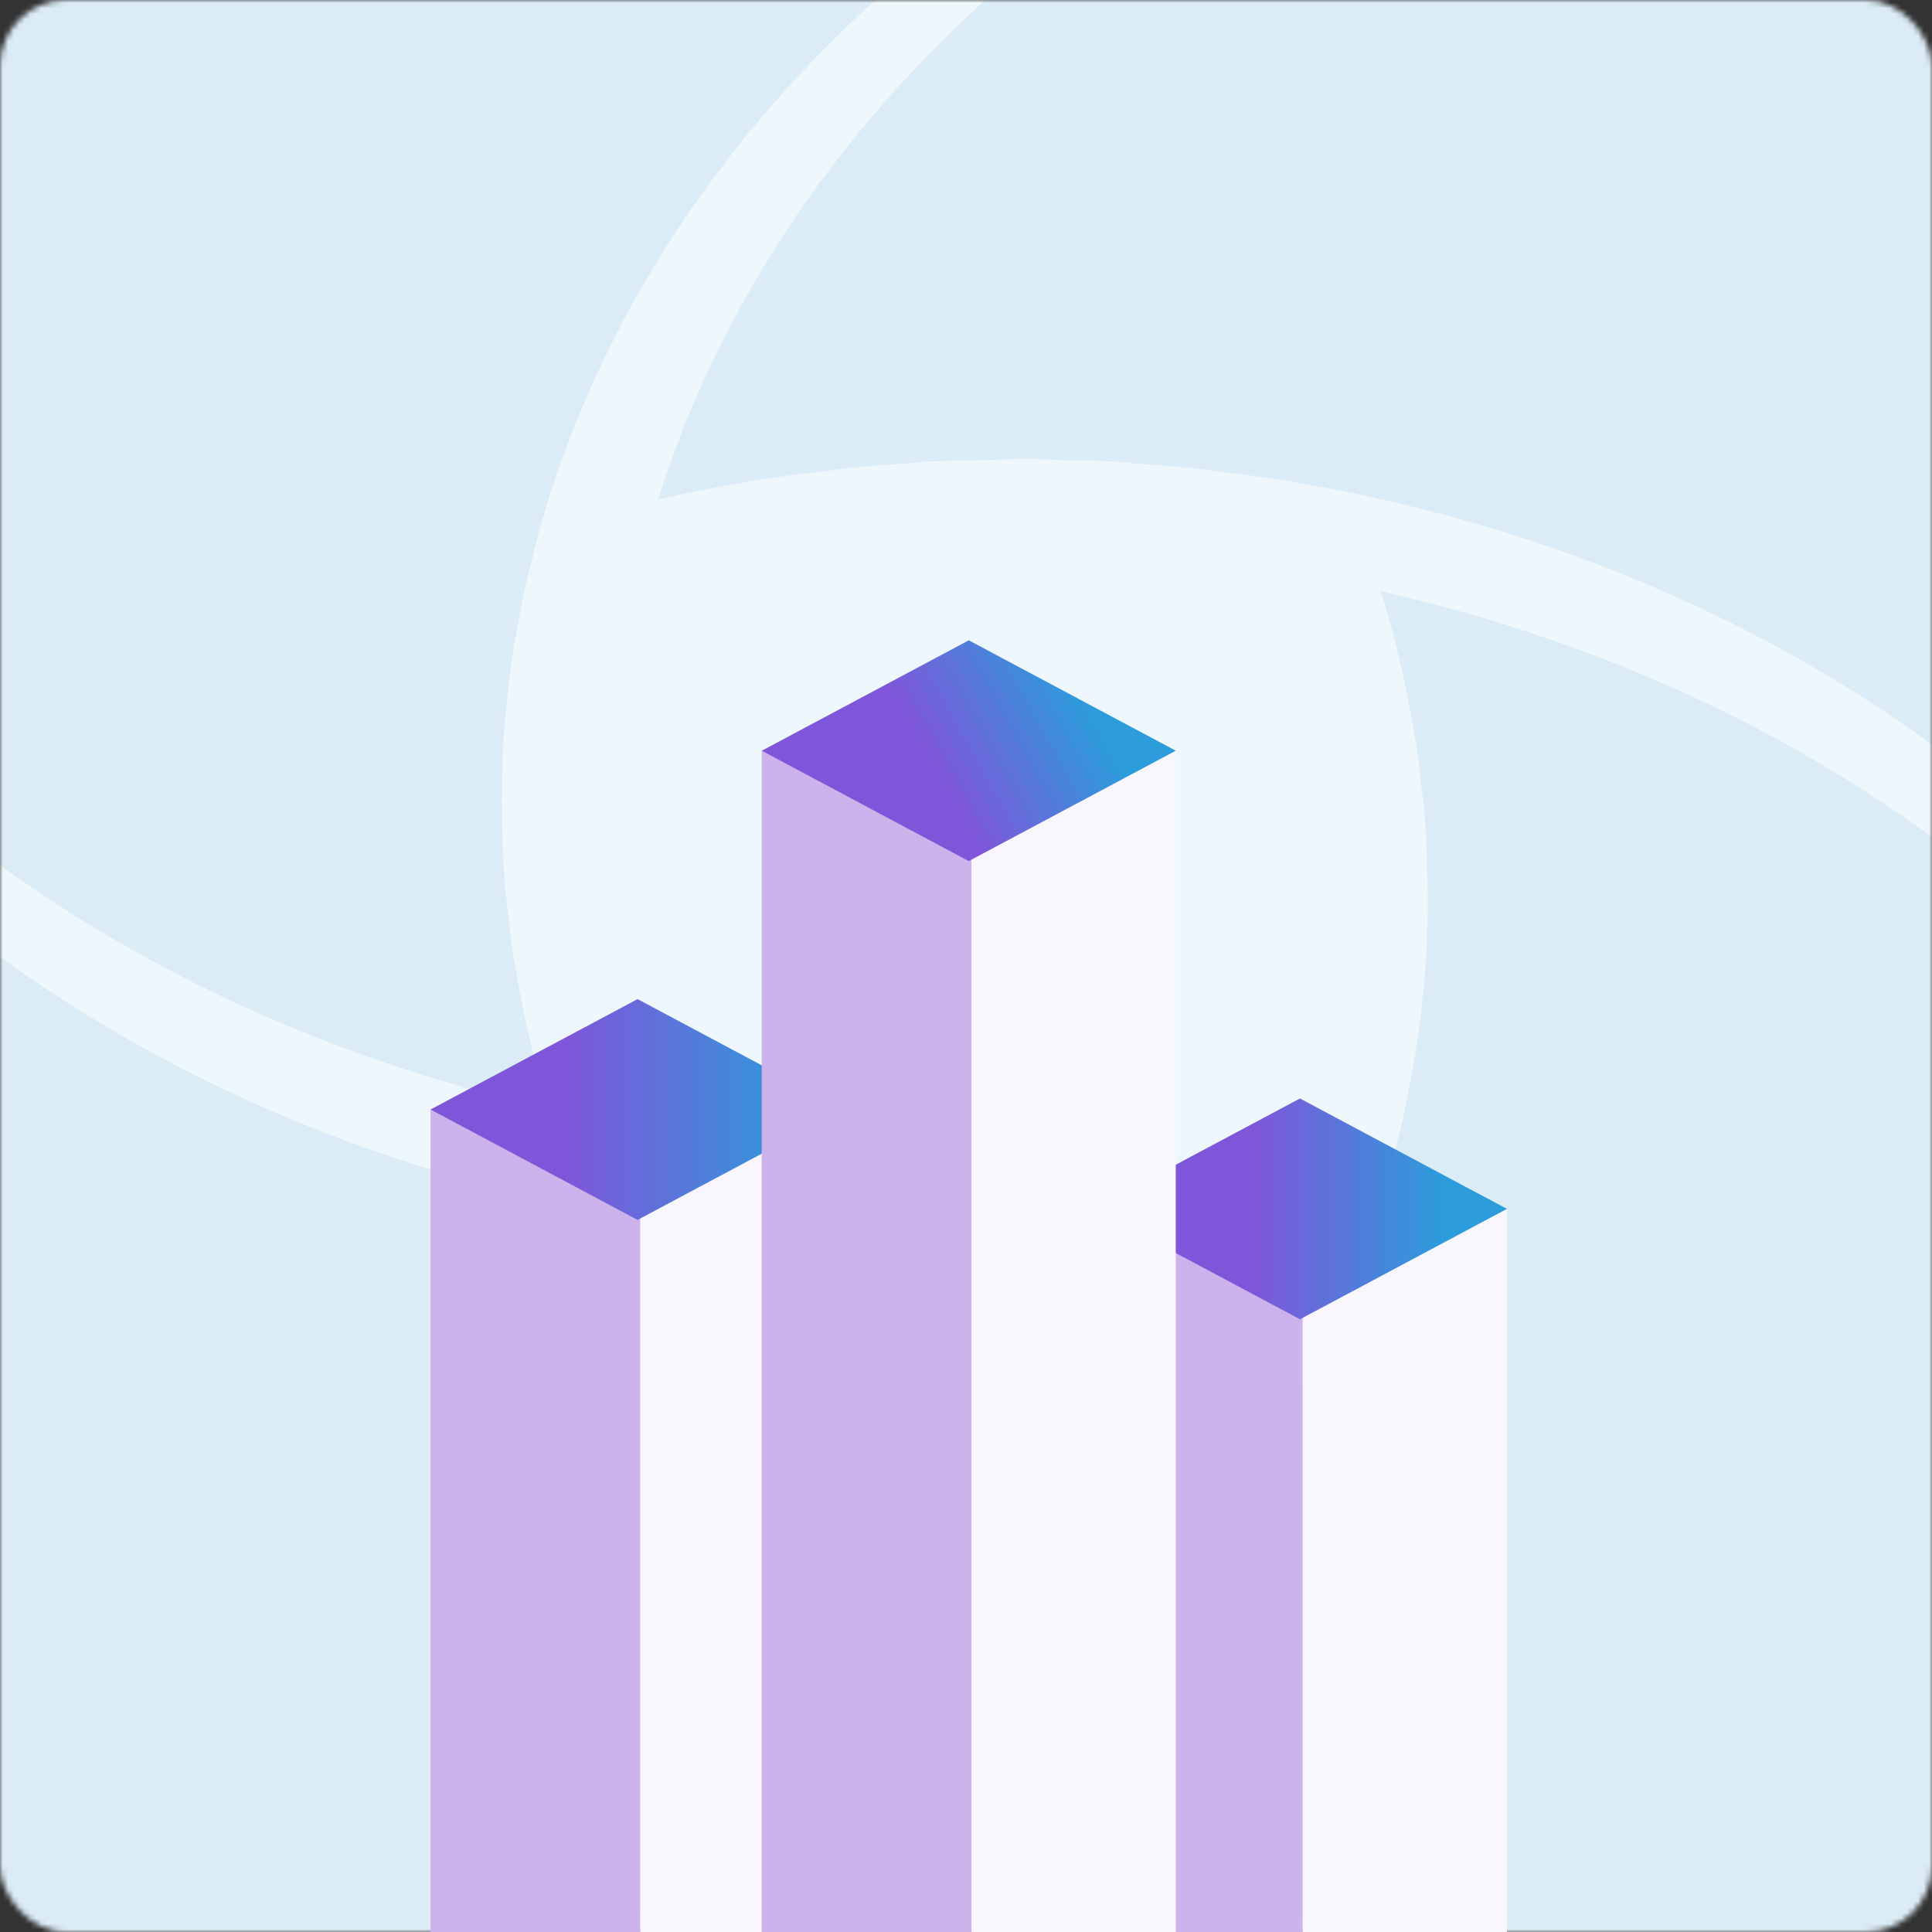
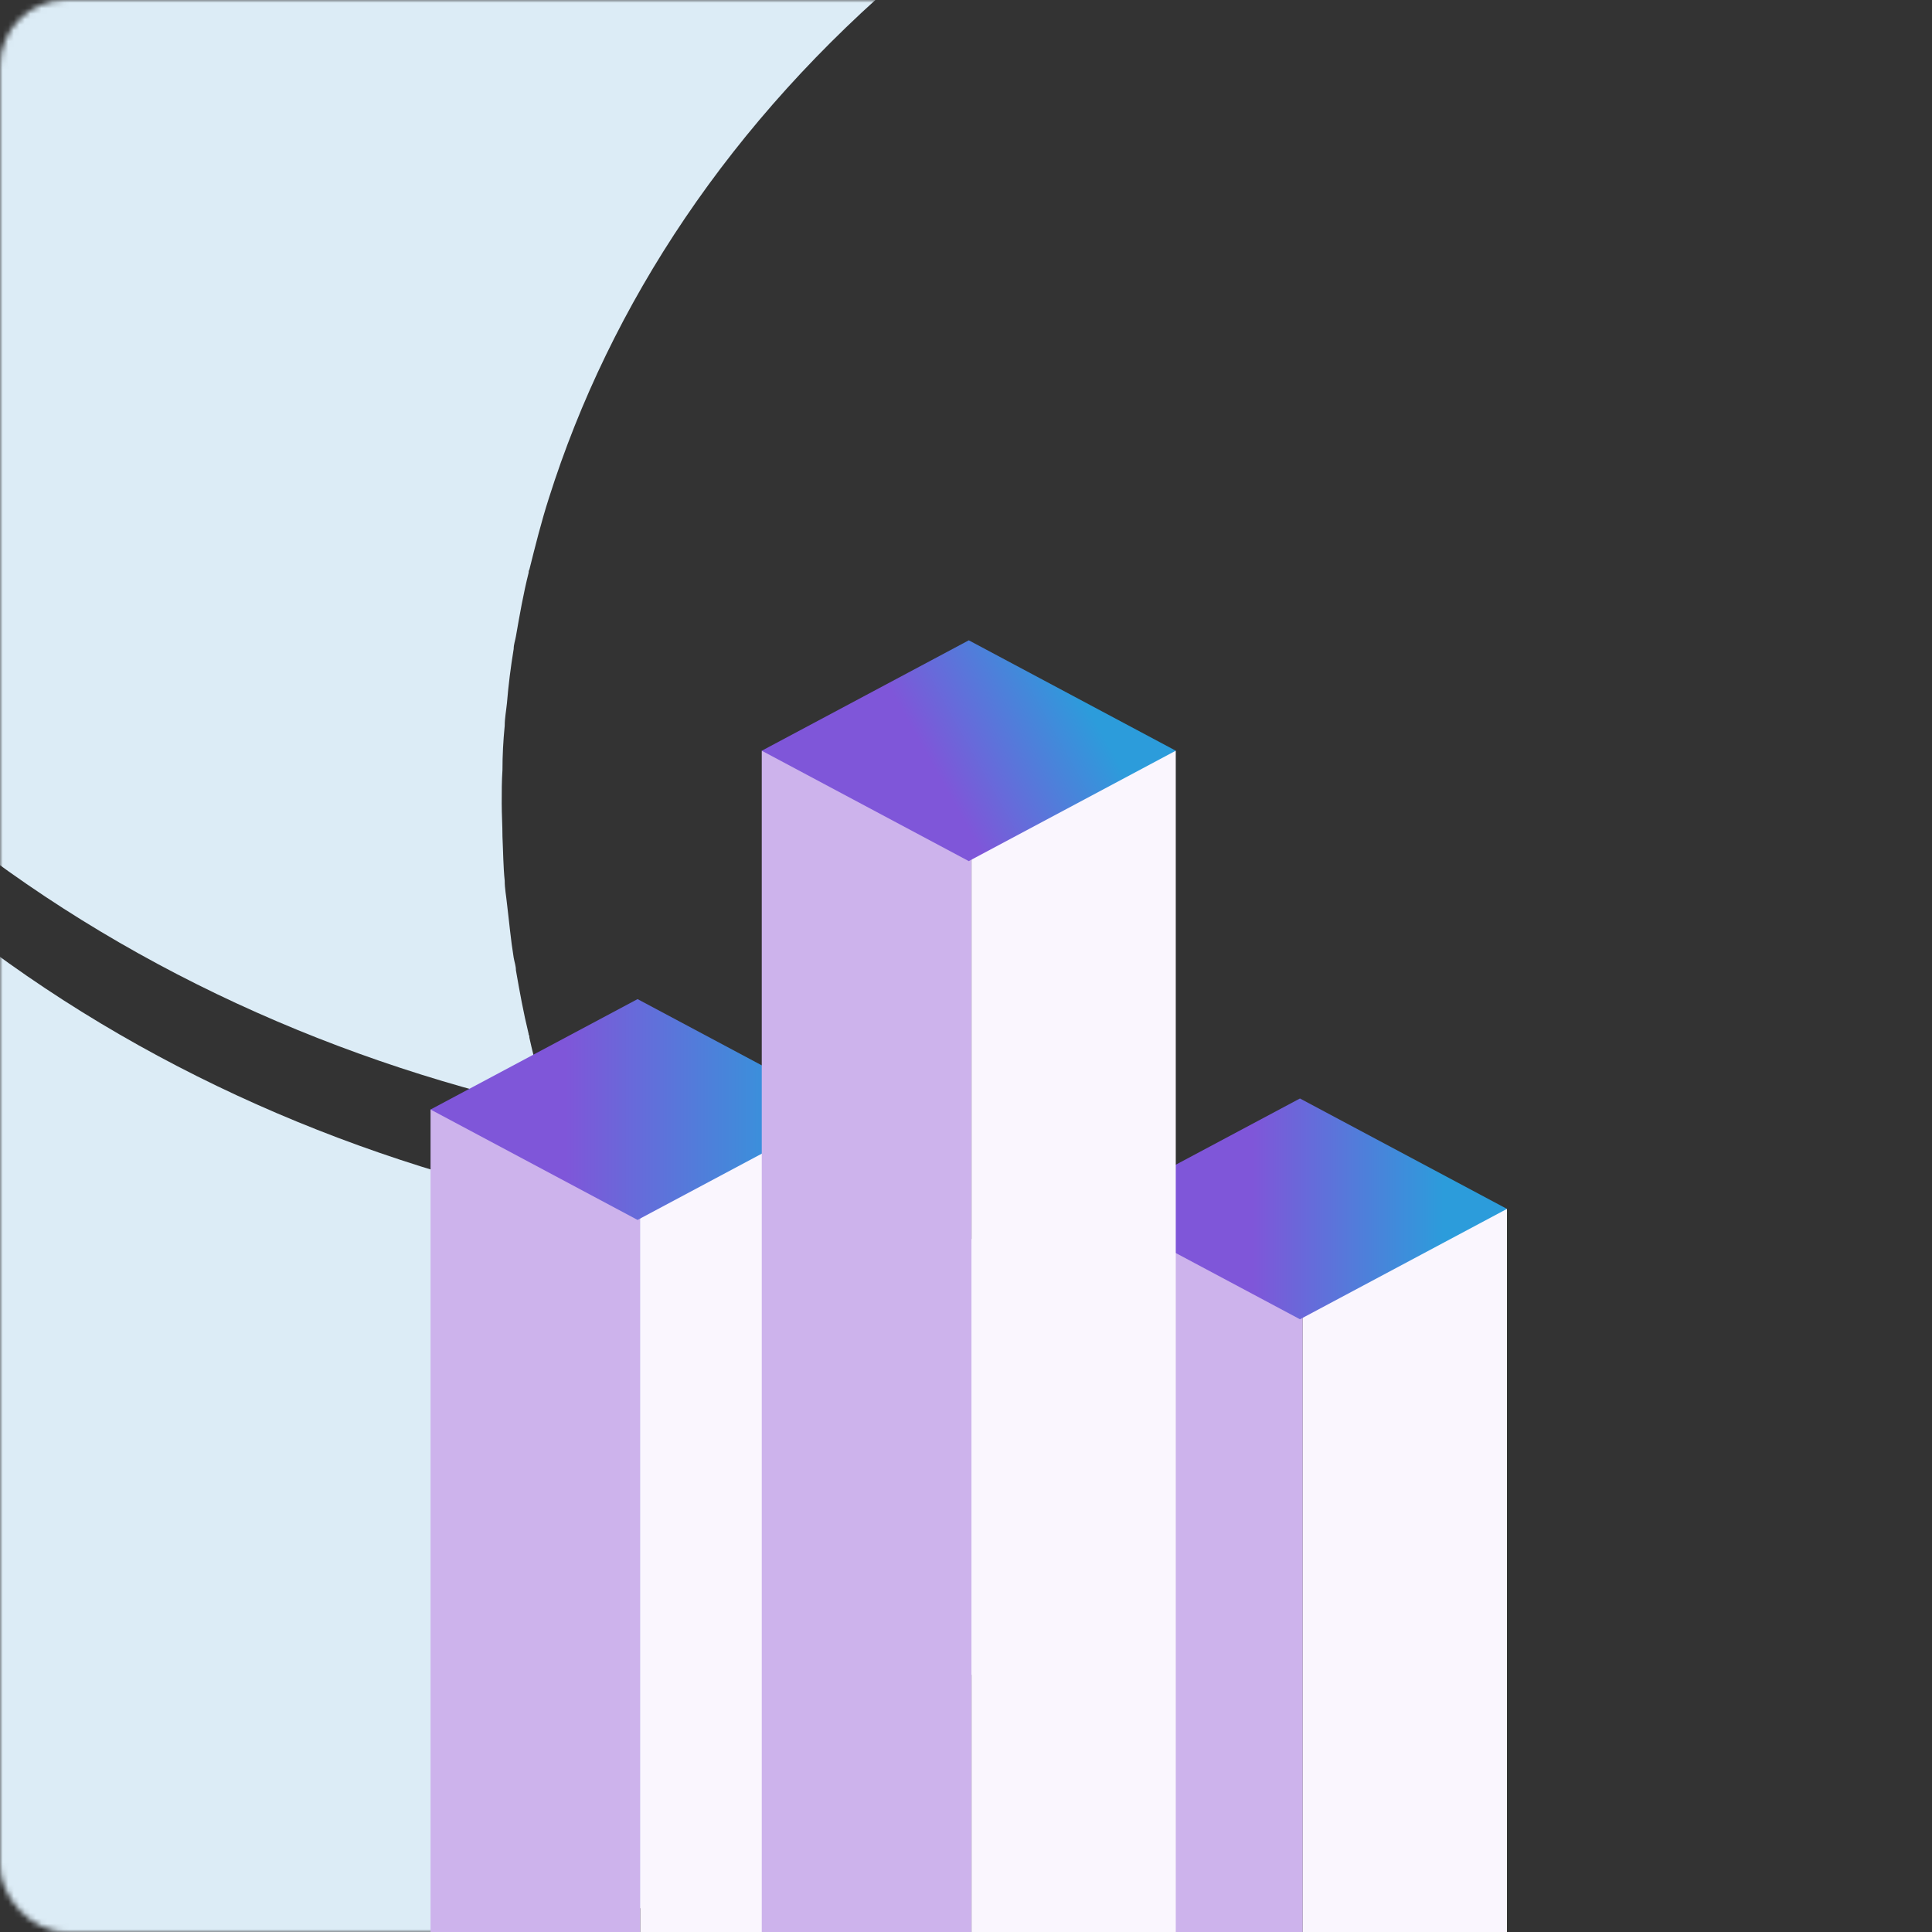
<svg xmlns="http://www.w3.org/2000/svg" width="350" height="350" viewBox="0 0 350 350" fill="none">
  <rect x="0" y="0" width="350" height="350" fill="#333333" stroke="none" />
  <mask id="mask0_670_2481" style="mask-type:alpha" maskUnits="userSpaceOnUse" x="0" y="0" width="350" height="350">
    <rect width="350" height="350" rx="12" fill="#EEF7FC" />
  </mask>
  <g mask="url(#mask0_670_2481)">
-     <rect width="350" height="350" rx="12" fill="#EEF7FC" />
-     <path d="M429.505 -60.723C345.026 -79.792 251.07 -61.408 184.733 -5.457C152.106 22.062 130.309 55.291 119.208 90.46C119.208 90.46 119.208 90.46 119.343 90.46C123.946 89.433 128.414 88.519 133.017 87.72C133.829 87.606 134.642 87.377 135.454 87.263C139.515 86.578 143.712 86.007 147.909 85.55C149.263 85.436 150.481 85.208 151.835 84.979C155.49 84.637 159.01 84.294 162.666 84.066C164.561 83.952 166.456 83.723 168.216 83.609C171.33 83.495 174.309 83.381 177.422 83.381C179.859 83.381 182.296 83.152 184.733 83.152C187.17 83.152 189.607 83.152 192.044 83.381C195.158 83.381 198.136 83.381 201.25 83.609C203.145 83.609 205.04 83.952 206.8 84.066C210.456 84.294 214.111 84.637 217.631 84.979C218.985 85.093 220.203 85.322 221.557 85.55C225.754 86.007 229.815 86.578 234.012 87.263C234.825 87.377 235.637 87.606 236.449 87.72C241.052 88.519 245.655 89.433 250.123 90.46C250.123 90.46 250.123 90.46 250.258 90.46C291.821 99.823 331.217 118.208 363.844 145.727C430.181 89.775 451.978 10.53 429.369 -60.723H429.505Z" fill="#DCECF6" />
-     <path d="M363.71 162.361C331.083 134.853 291.688 116.477 250.126 107.117C251.48 111.455 252.698 115.678 253.646 120.015C253.646 120.243 253.646 120.357 253.781 120.586C254.729 124.466 255.406 128.233 256.082 132.114C256.082 132.913 256.353 133.598 256.489 134.397C257.03 137.707 257.301 140.903 257.707 144.213C257.842 145.582 258.113 146.952 258.113 148.322C258.384 150.947 258.384 153.572 258.519 156.311C258.519 158.366 258.655 160.306 258.655 162.361C258.655 164.415 258.655 166.356 258.519 168.41C258.519 171.036 258.384 173.661 258.113 176.4C258.113 177.77 257.842 179.139 257.707 180.509C257.436 183.819 257.03 187.015 256.489 190.325C256.489 191.124 256.218 191.809 256.082 192.608C255.406 196.489 254.729 200.369 253.781 204.136C253.781 204.364 253.781 204.479 253.646 204.707C252.563 209.044 251.48 213.381 250.126 217.605C239.025 252.76 217.228 285.974 184.602 313.482C250.938 369.411 344.892 387.787 429.37 368.726C451.978 297.503 430.182 218.289 363.845 162.361H363.71Z" fill="#DCECF6" />
    <path d="M95.767 187.3C94.818 183.419 94.141 179.653 93.464 175.772C93.464 174.973 93.193 174.288 93.058 173.489C92.516 170.179 92.245 166.983 91.838 163.673C91.703 162.304 91.432 160.934 91.432 159.564C91.161 156.939 91.161 154.314 91.026 151.575C91.026 149.52 90.89 147.58 90.89 145.525C90.89 143.471 90.89 141.53 91.026 139.476C91.026 136.851 91.161 134.225 91.432 131.486C91.432 130.116 91.703 128.747 91.838 127.377C92.109 124.067 92.516 120.871 93.058 117.561C93.058 116.762 93.328 116.077 93.464 115.278C94.141 111.398 94.818 107.517 95.767 103.75C95.767 103.522 95.767 103.408 95.902 103.18C96.986 98.842 98.069 94.505 99.424 90.282C110.531 55.127 132.339 21.913 164.983 -5.595C98.747 -61.409 4.742 -79.785 -79.78 -60.724C-102.401 10.499 -80.593 89.711 -14.221 145.639C18.423 173.147 57.84 191.523 99.424 200.883C98.069 196.545 96.85 192.322 95.902 187.985C95.902 187.757 95.902 187.643 95.767 187.414V187.3Z" fill="#DCECF6" />
    <path d="M230.376 217.54C230.376 217.54 230.376 217.54 230.241 217.54C225.775 218.568 221.174 219.367 216.573 220.166C215.761 220.28 214.949 220.509 214.137 220.623C210.077 221.308 205.882 221.879 201.687 222.336C200.334 222.45 199.116 222.678 197.763 222.907C194.109 223.249 190.455 223.592 186.937 223.82C185.042 223.934 183.283 224.163 181.388 224.277C178.276 224.391 175.299 224.505 172.186 224.505C169.75 224.505 167.314 224.619 164.879 224.734C162.443 224.734 160.007 224.734 157.571 224.505C154.458 224.505 151.481 224.505 148.369 224.277C146.474 224.277 144.715 223.934 142.82 223.82C139.167 223.592 135.513 223.249 131.994 222.907C130.641 222.792 129.423 222.564 128.07 222.336C123.875 221.879 119.815 221.308 115.62 220.623C114.808 220.509 113.996 220.28 113.184 220.166C108.583 219.367 104.117 218.453 99.516 217.54C99.516 217.54 99.516 217.54 99.381 217.54C57.836 208.177 18.456 189.792 -14.158 162.273C-80.603 218.225 -102.39 297.471 -79.791 368.723C4.653 387.792 98.569 369.408 164.879 313.457C197.492 285.938 219.28 252.709 230.376 217.54Z" fill="#DCECF6" />
  </g>
  <path d="M199 219V350H236V219H199Z" fill="#CDB3EC" />
  <path d="M236 219V350H273V219H236Z" fill="#FAF6FE" />
  <path d="M198 219L235.5 199L273 219L235.5 239L198 219Z" fill="url(#paint0_linear_670_2481)" />
  <path d="M78 201V350H116V201H78Z" fill="#CDB3EC" />
  <path d="M116 201V350H153V201H116Z" fill="#FAF6FE" />
  <path d="M78 201L115.5 181L153 201L115.5 221L78 201Z" fill="url(#paint1_linear_670_2481)" />
  <path d="M138 136V350H176V136H138Z" fill="#CDB3EC" />
  <path d="M176 136V350H213V136H176Z" fill="#FAF6FE" />
  <path d="M138 136L175.5 116L213 136L175.5 156L138 136Z" fill="url(#paint2_linear_670_2481)" />
  <defs>
    <linearGradient id="paint0_linear_670_2481" x1="227" y1="219" x2="261.5" y2="219" gradientUnits="userSpaceOnUse">
      <stop stop-color="#7F56D9" />
      <stop offset="1" stop-color="#2C9CDB" />
    </linearGradient>
    <linearGradient id="paint1_linear_670_2481" x1="102.5" y1="201" x2="146" y2="201" gradientUnits="userSpaceOnUse">
      <stop stop-color="#7F56D9" />
      <stop offset="1" stop-color="#2C9CDB" />
    </linearGradient>
    <linearGradient id="paint2_linear_670_2481" x1="170.5" y1="141.5" x2="196.5" y2="127" gradientUnits="userSpaceOnUse">
      <stop stop-color="#7F56D9" />
      <stop offset="1" stop-color="#2C9CDB" />
    </linearGradient>
  </defs>
</svg>